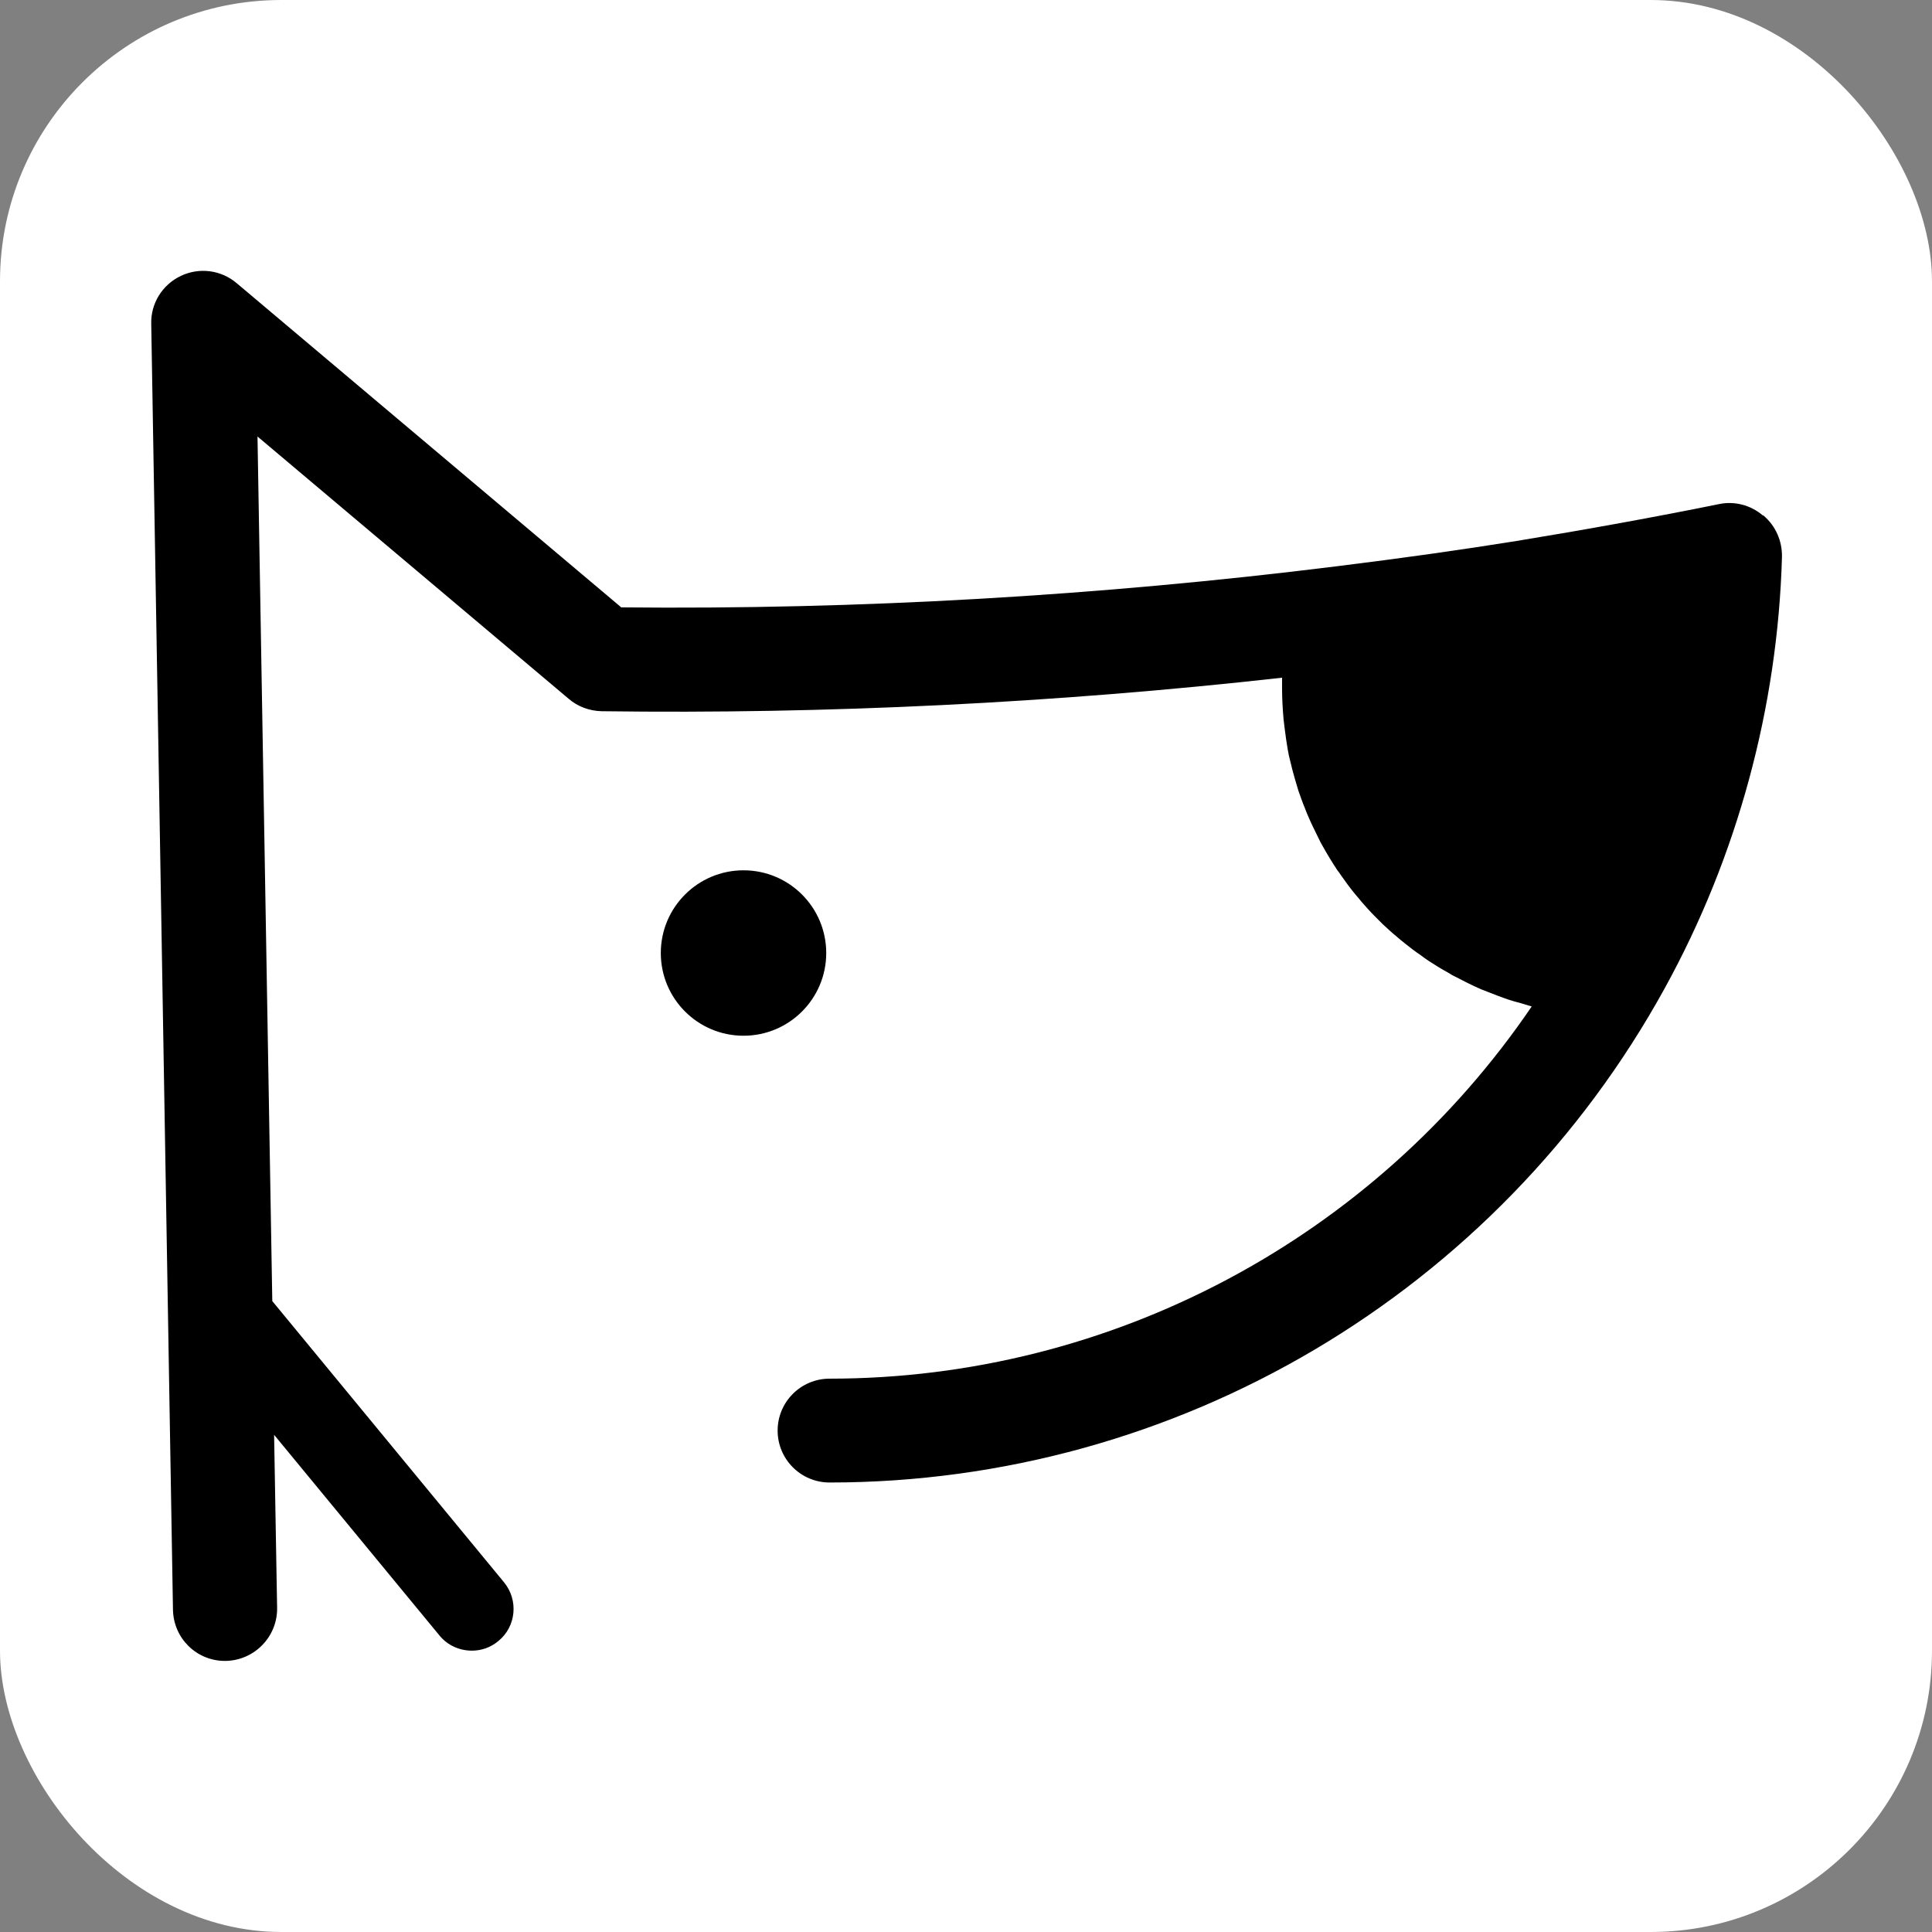
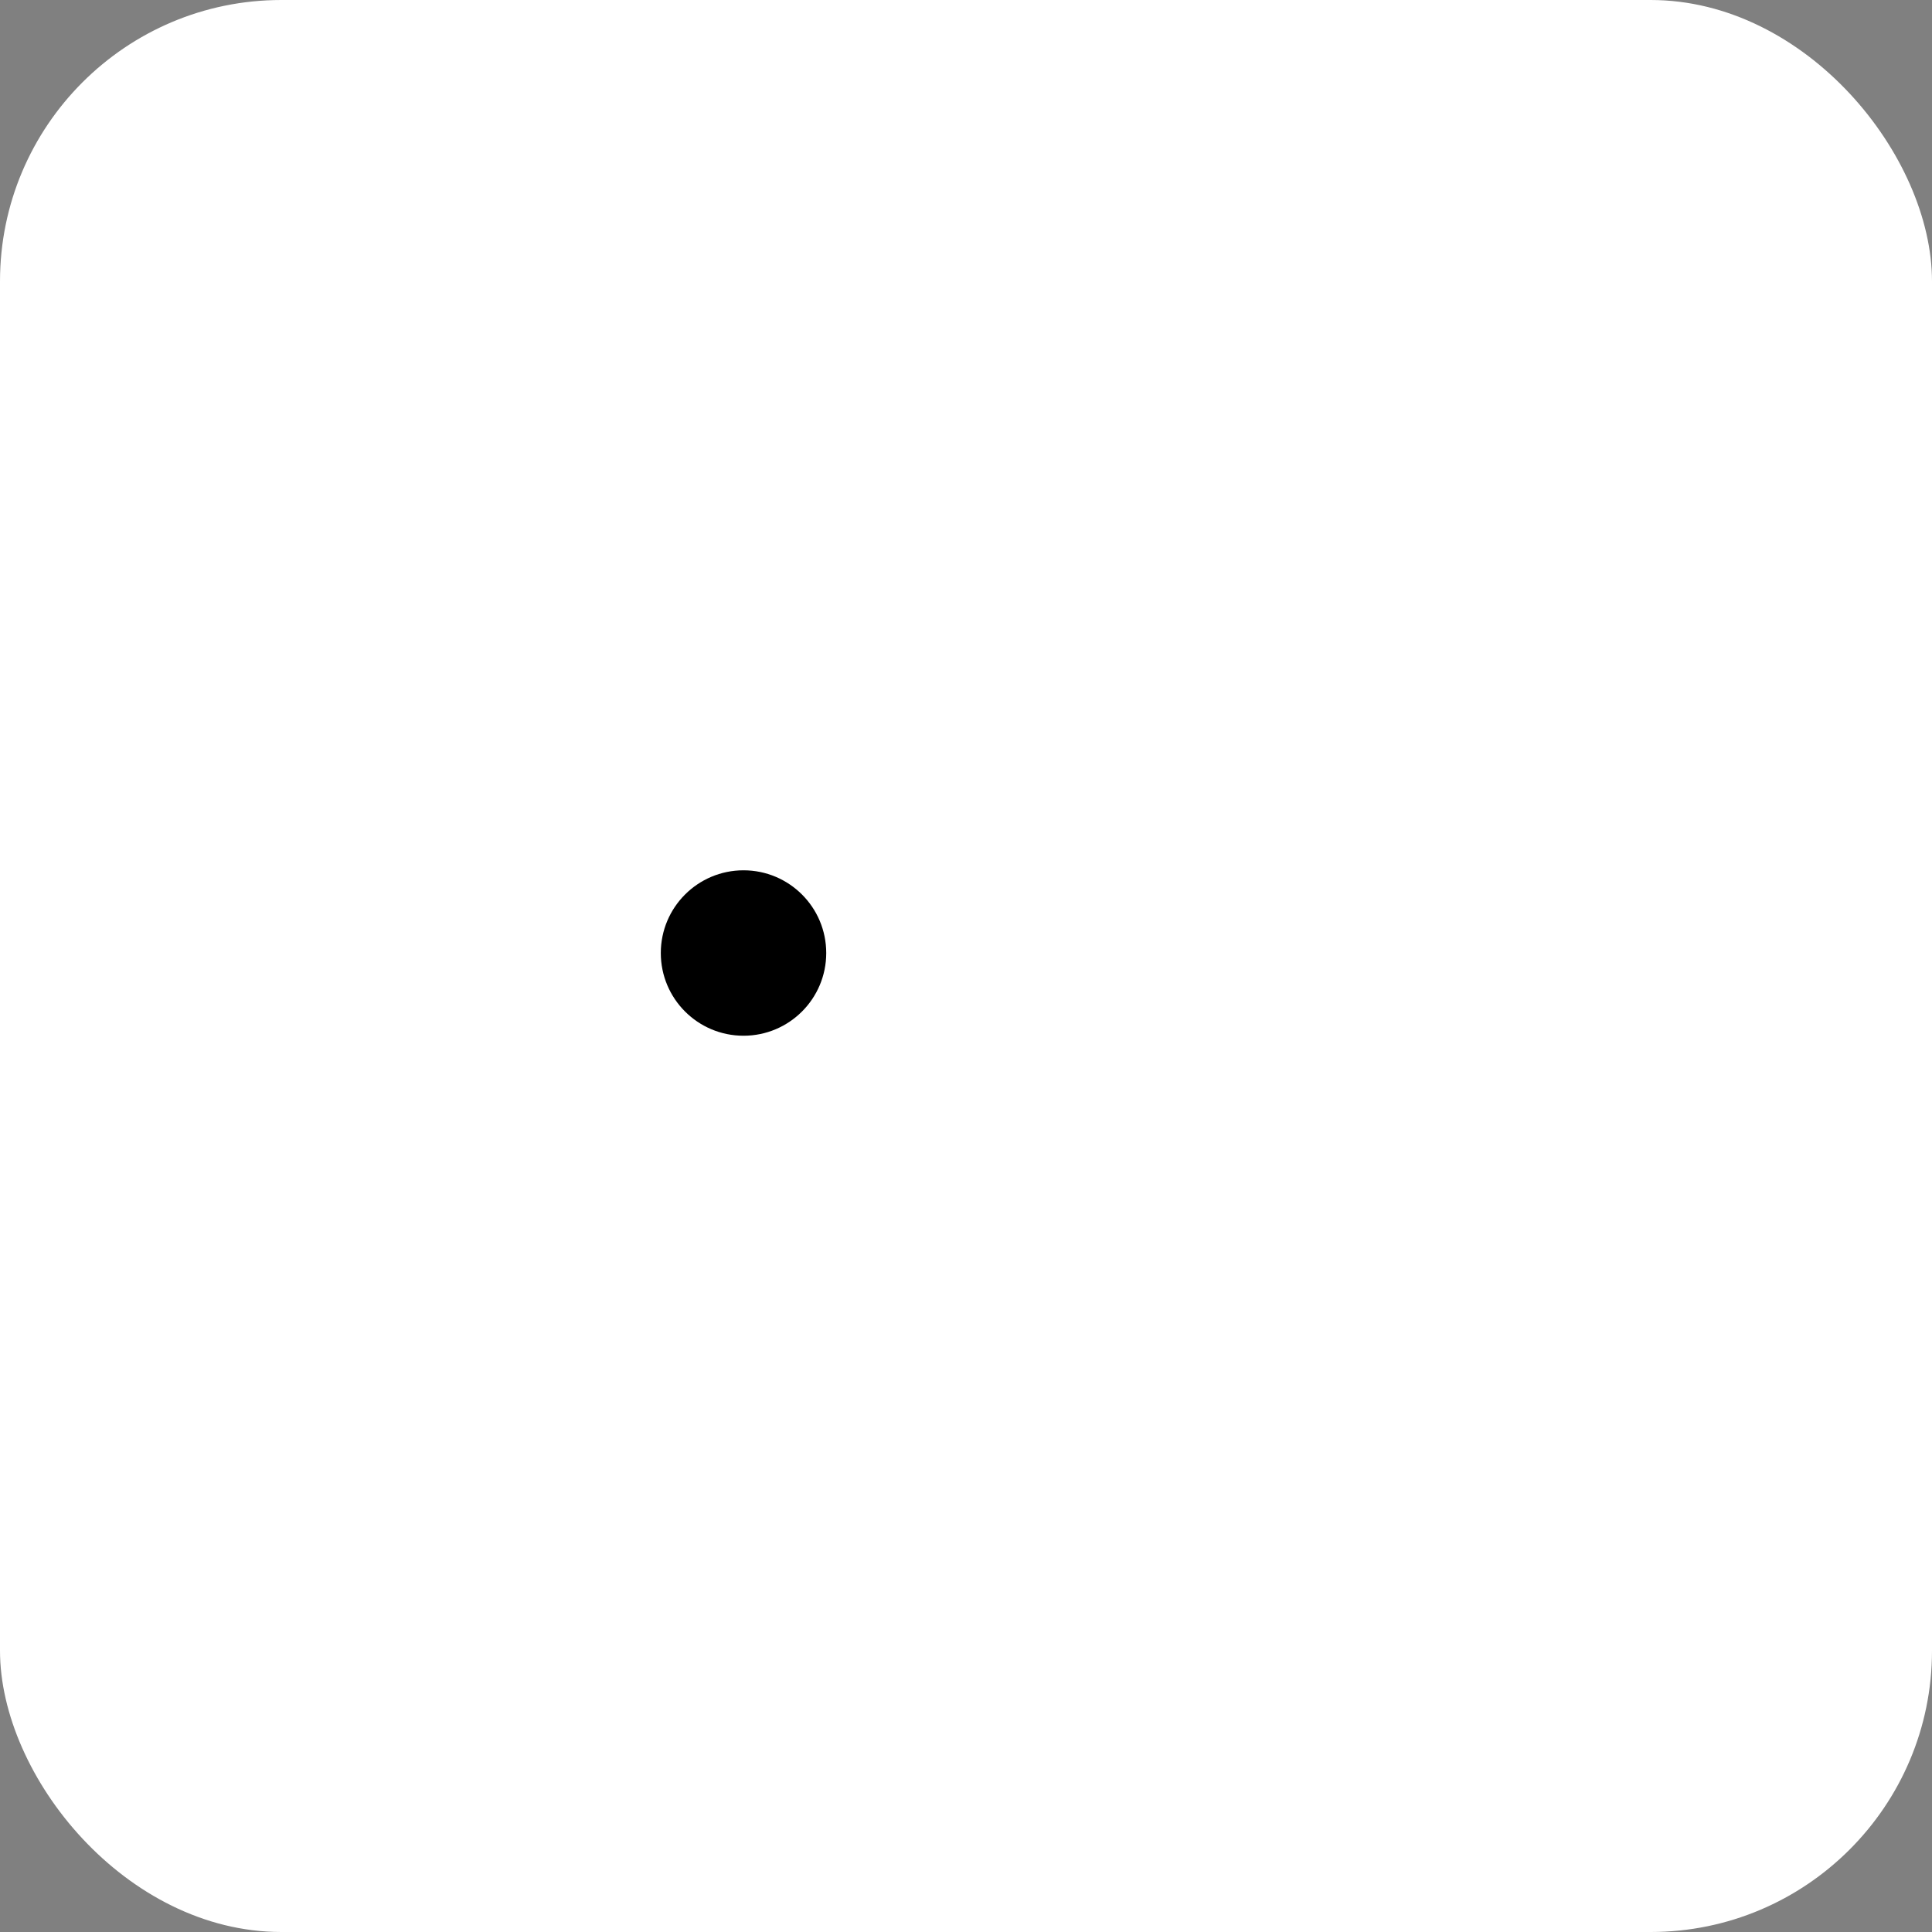
<svg xmlns="http://www.w3.org/2000/svg" id="_レイヤー_1" data-name="レイヤー_1" version="1.1" viewBox="0 0 64 64">
  <rect x="0" y="0" width="64" height="64" fill="#808080" stroke="none" />
  <defs>
    <style>
      .st0 {
        fill: #fff;
      }
    </style>
  </defs>
  <rect class="st0" width="64" height="64" rx="9.32" ry="9.32" />
  <g>
    <circle cx="24.63" cy="31.57" r="2.74" />
-     <path d="M58.39,17.07c-.4-.34-.94-.48-1.45-.37-2.12.43-4.38.84-6.7,1.22-1.81.29-3.71.56-5.97.84-7.87.98-15.83,1.44-23.69,1.36L7.84,9.38c-.52-.44-1.24-.53-1.85-.24-.61.29-1,.91-.98,1.59l.72,42.6c.02.94.78,1.69,1.72,1.69h.03c.95-.02,1.71-.8,1.7-1.75l-.1-5.74,5.48,6.65c.27.33.67.5,1.07.5.31,0,.62-.1.88-.32.59-.48.67-1.35.19-1.94l-7.68-9.32-.49-28.64,10.31,8.69c.3.26.69.4,1.09.41,7.46.1,15.03-.27,22.54-1.11,0,.12,0,.24,0,.35,0,.35.02.69.05,1.03.01.11.03.22.04.33.03.23.06.46.1.68.02.13.05.25.08.37.05.21.1.41.16.61.04.12.07.25.11.37.07.2.14.4.22.59.04.11.09.23.14.34.09.21.2.42.3.63.04.08.08.17.13.25.16.29.33.57.51.84.03.04.06.07.08.11.16.23.32.45.5.67.07.08.14.16.21.25.14.16.29.33.44.48.09.09.17.17.26.26.15.14.3.28.46.41.09.08.19.16.29.24.16.13.33.26.51.38.09.07.19.14.28.2.2.13.41.26.63.38.07.04.14.09.21.12.29.15.58.3.88.43.07.03.15.06.23.09.23.09.46.18.7.26.12.04.23.07.35.1.13.04.27.08.4.12-5.21,7.66-13.9,12.33-23.26,12.33-.95,0-1.72.77-1.72,1.72s.77,1.72,1.72,1.72c11.51,0,22.12-6.28,27.67-16.38,2.4-4.36,3.74-9.3,3.88-14.28.01-.53-.21-1.03-.61-1.37Z" />
  </g>
</svg>